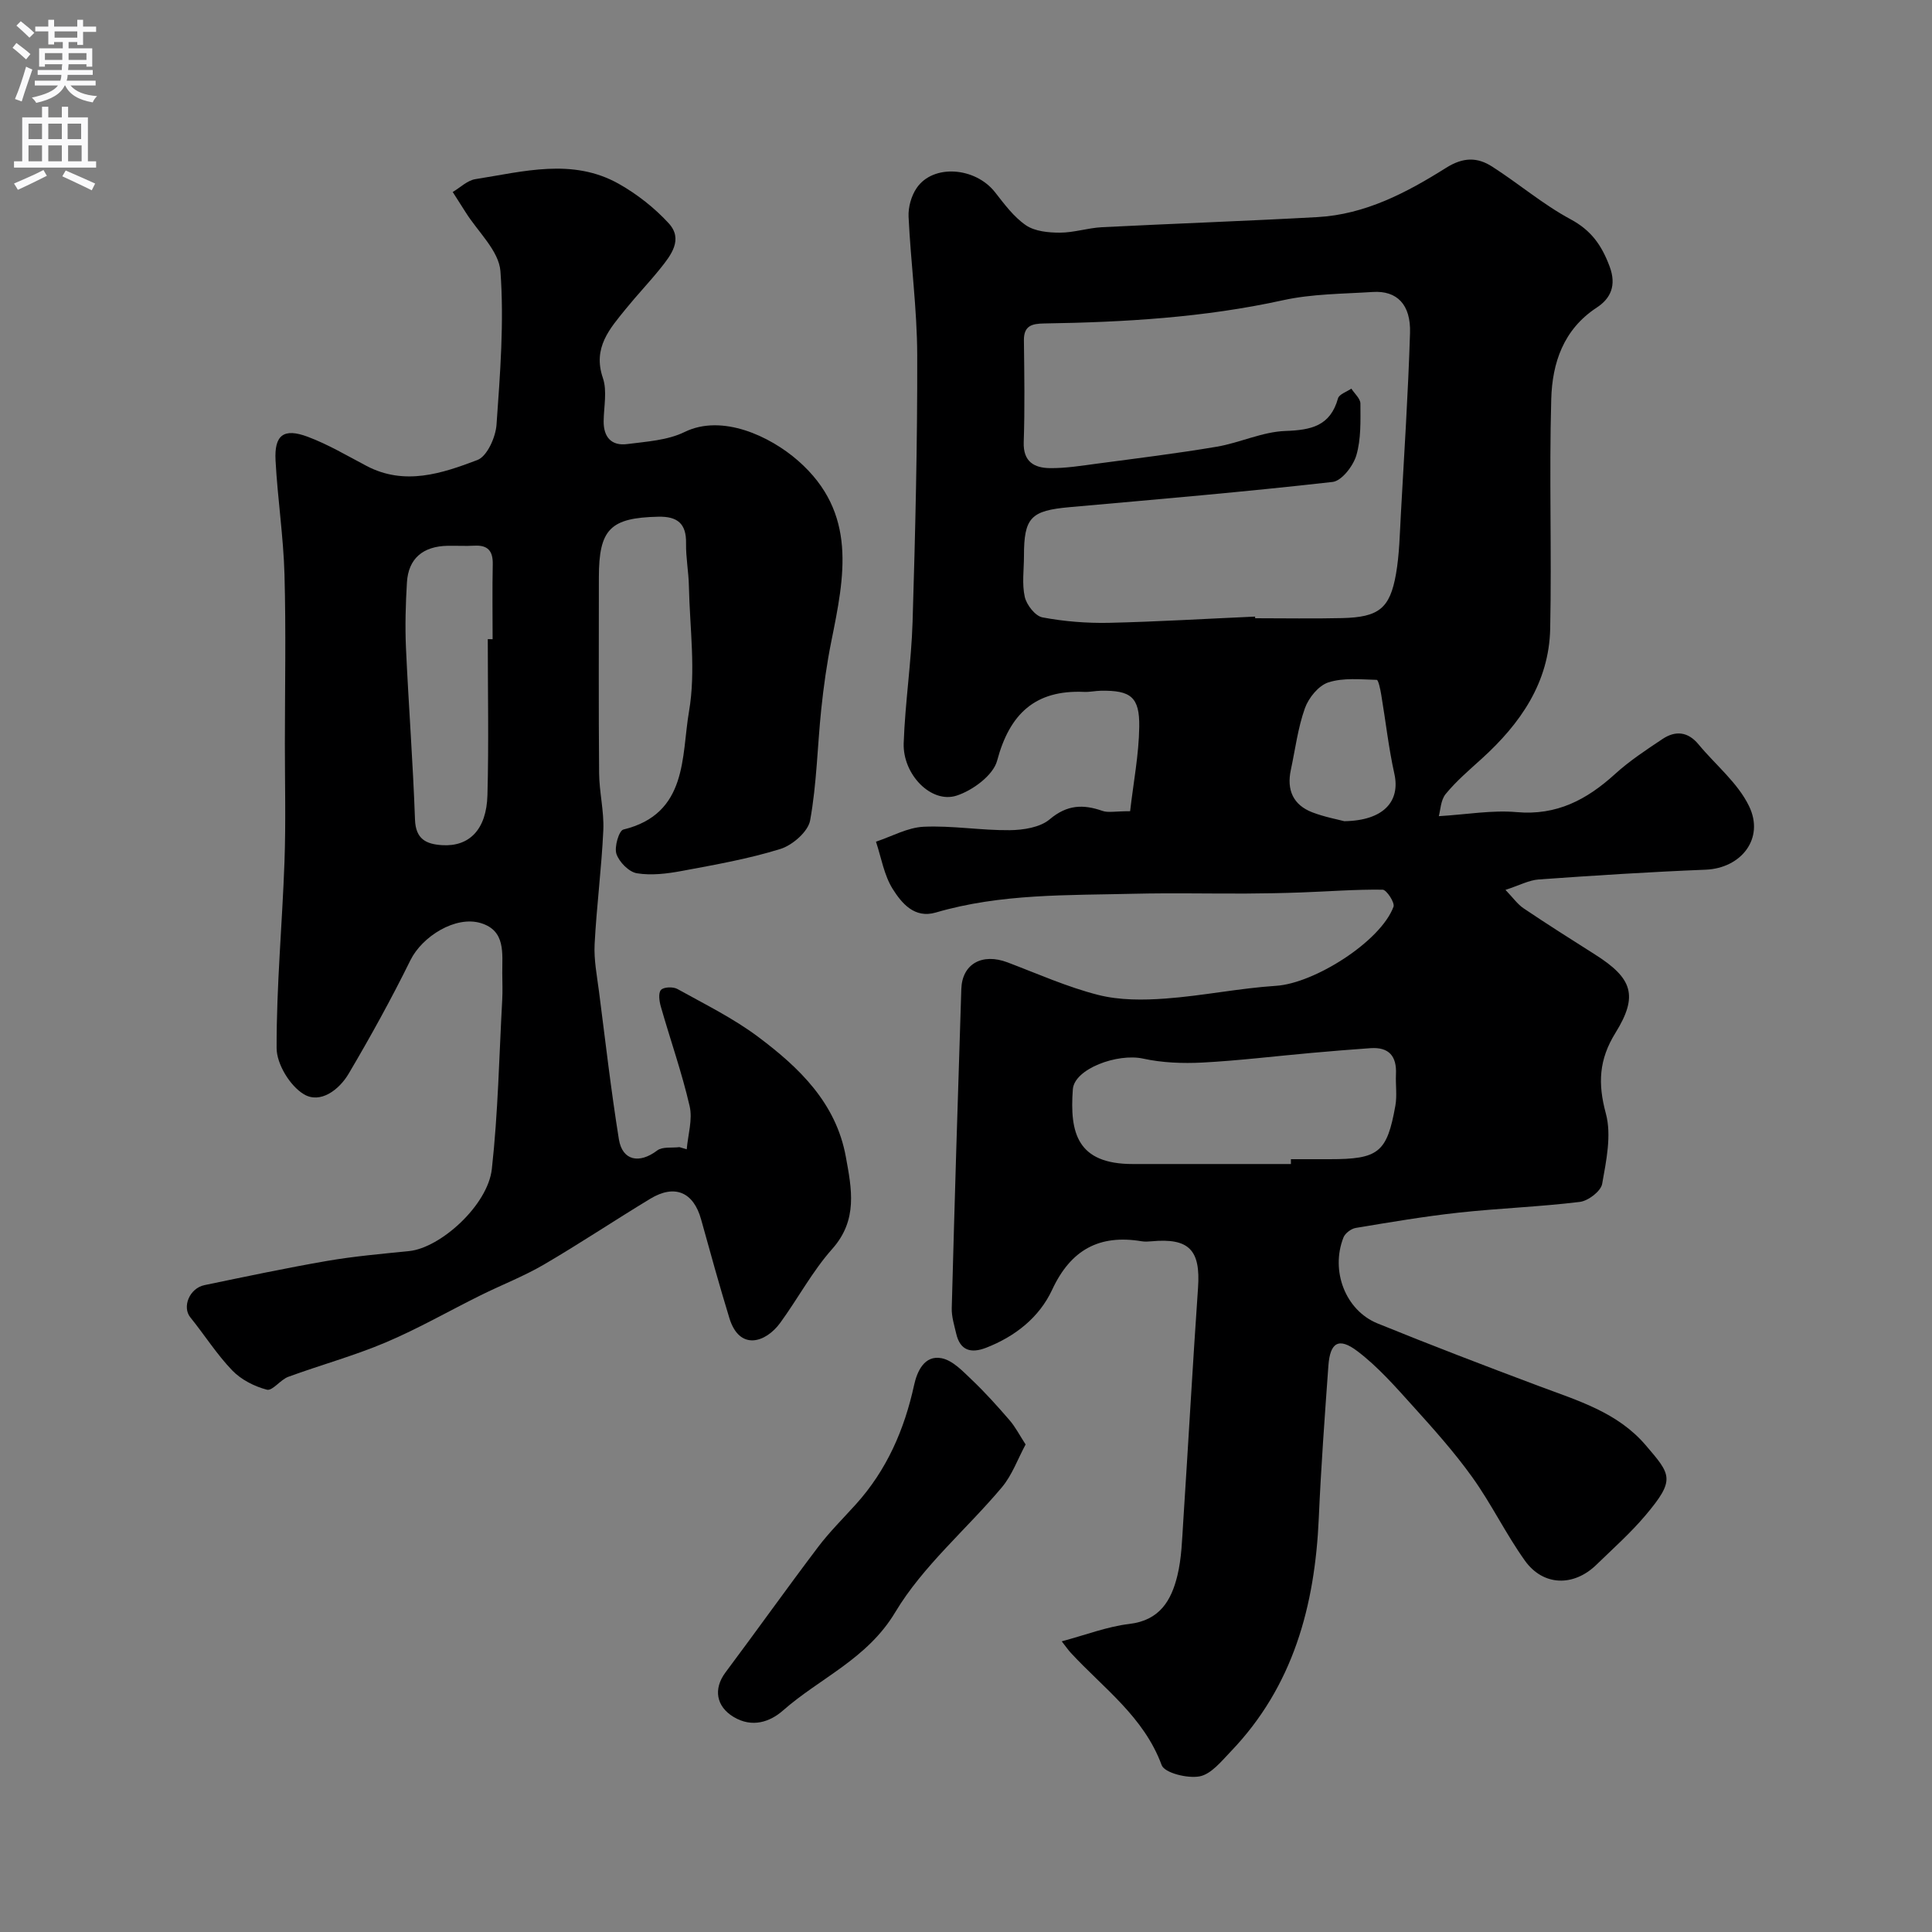
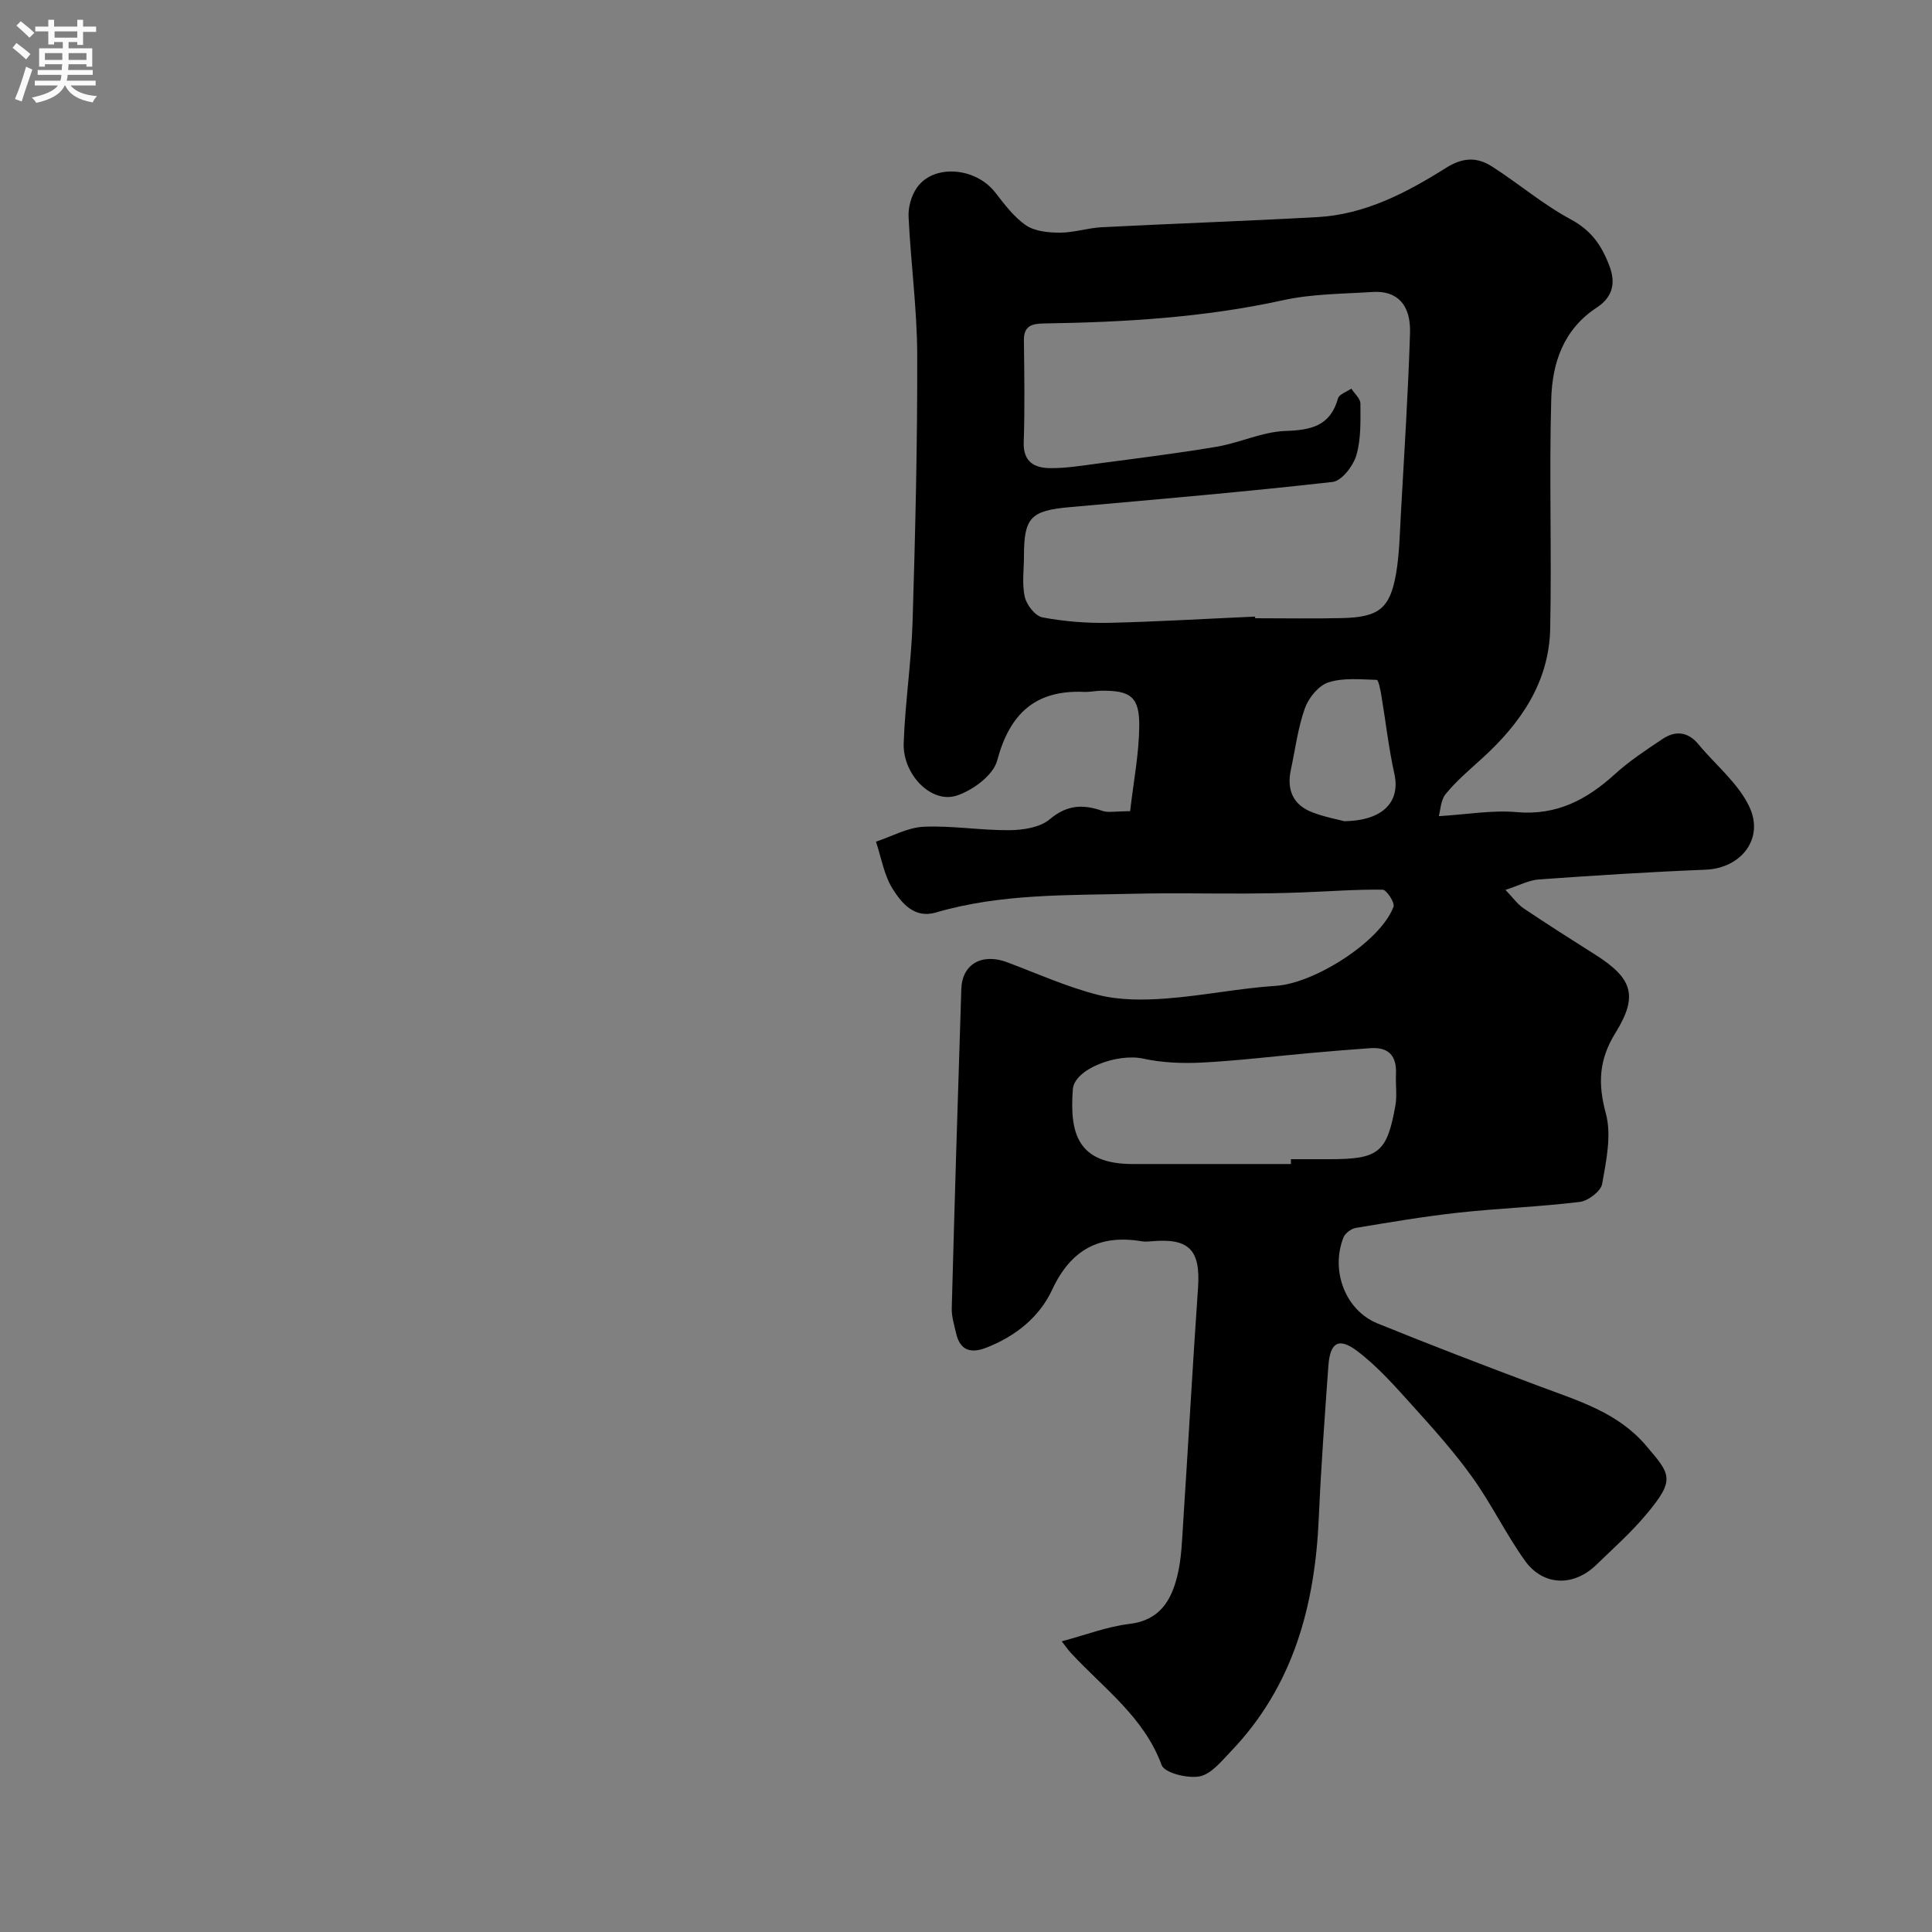
<svg xmlns="http://www.w3.org/2000/svg" enable-background="new 0 0 400 400" viewBox="0 0 400 400">
  <rect x="0" y="0" width="400" height="400" fill="#808080" stroke="none" />
  <g fill="#000001">
    <path d="m233.98 167.95c.68-5.94 1.81-11.7 1.89-17.47.09-6.21-1.79-7.57-7.95-7.47-1.15.02-2.31.29-3.45.24-10.16-.45-15.44 4.55-18.03 14.25-.81 3.02-5.07 6.16-8.4 7.23-5.24 1.68-11.16-4.38-10.94-10.87.29-8.38 1.58-16.72 1.84-25.1.56-18.42 1.01-36.86.96-55.29-.03-9.53-1.34-19.06-1.79-28.6-.09-1.97.56-4.32 1.68-5.95 3.41-5 12.12-4.34 16.22.88 1.93 2.46 3.88 5.12 6.4 6.84 1.85 1.26 4.65 1.53 7.03 1.53 2.9 0 5.79-.98 8.71-1.13 14.86-.75 29.74-1.27 44.59-2.09 9.91-.54 18.52-5.08 26.65-10.2 3.58-2.25 6.48-2.22 9.54-.26 5.49 3.51 10.52 7.83 16.23 10.9 4.3 2.31 6.45 5.39 8.09 9.77 1.49 3.98.18 6.66-2.66 8.52-6.93 4.54-9.21 11.5-9.42 18.92-.45 15.85.11 31.72-.22 47.58-.24 11.13-6.16 19.63-14.16 26.89-2.58 2.34-5.27 4.63-7.47 7.31-1.06 1.29-1.09 3.42-1.43 4.6 5.79-.35 11.01-1.29 16.11-.84 8.3.74 14.54-2.58 20.37-7.88 3-2.73 6.45-5 9.84-7.26 2.67-1.78 5.25-1.54 7.44 1.1 3.53 4.27 8.15 7.98 10.48 12.82 3.25 6.72-1.68 12.84-8.98 13.14-11.53.46-23.05 1.2-34.56 2.02-2.03.14-4 1.22-6.9 2.16 1.54 1.59 2.47 2.95 3.74 3.81 4.87 3.28 9.84 6.43 14.8 9.57 7.74 4.9 9.02 8.51 4.23 16.23-3.42 5.52-3.67 10.47-1.99 16.67 1.22 4.49.09 9.79-.76 14.59-.27 1.52-2.88 3.51-4.61 3.73-8.32 1.02-16.73 1.31-25.07 2.22-7.14.78-14.25 1.99-21.34 3.17-.95.16-2.19 1.09-2.54 1.97-2.72 6.91.4 15.09 7.05 17.8 11.09 4.51 22.27 8.79 33.47 12.99 7.97 2.99 16.21 5.39 22.05 12.22 5.24 6.13 6.23 7.09-.02 14.5-3.1 3.68-6.74 6.91-10.21 10.28-4.7 4.55-10.99 4.41-14.77-.87-3.95-5.52-6.93-11.74-10.88-17.25-3.72-5.2-8.02-10-12.31-14.75-3.61-4-7.23-8.14-11.49-11.37-3.87-2.94-5.66-1.81-6.01 2.99-.76 10.52-1.53 21.04-1.99 31.57-.8 18.14-5.28 34.84-18.24 48.34-1.92 2-4.05 4.68-6.44 5.13-2.49.47-7.25-.71-7.85-2.33-3.69-10.02-12.07-15.94-18.83-23.27-.53-.57-.96-1.22-1.86-2.36 4.99-1.33 9.43-3.06 14-3.6 6.29-.74 8.69-4.87 9.94-9.99.89-3.63.97-7.48 1.22-11.25 1.05-16.12 1.94-32.25 3.06-48.36.54-7.8-1.82-10.36-9.67-9.62-.66.06-1.35.1-2-.01-8.79-1.46-14.69 1.77-18.54 10.05-2.66 5.72-7.65 9.66-13.67 12-3.1 1.2-5.38.61-6.19-2.94-.4-1.73-.97-3.51-.92-5.25.59-22.03 1.26-44.06 1.98-66.08.17-5.23 4.33-7.5 9.57-5.52 6.23 2.36 12.37 5.11 18.78 6.74 4.43 1.12 9.31 1.09 13.92.75 7.66-.56 15.26-2.14 22.92-2.64 7.89-.51 21.61-9.15 24.29-16.37.31-.84-1.44-3.52-2.25-3.53-5.61-.08-11.22.37-16.83.57-3.82.14-7.64.21-11.46.23-7.7.03-15.4-.14-23.09.04-13.8.34-27.67-.06-41.14 3.89-4.41 1.29-7.05-1.93-8.91-4.87-1.8-2.86-2.37-6.5-3.47-9.8 3.29-1.09 6.55-2.94 9.88-3.09 5.91-.27 11.86.77 17.79.71 2.82-.03 6.3-.56 8.3-2.25 3.59-3.03 6.91-3.15 10.93-1.74 1.18.41 2.63.06 5.72.06zm25.87-40.29c.01.11.01.23.02.34 6 0 12 .11 17.99-.03 7.6-.18 9.91-1.97 11.17-9.16.7-4.03.77-8.17 1-12.27.69-12.53 1.51-25.05 1.9-37.59.19-5.92-2.72-8.82-7.71-8.5-6.21.4-12.56.38-18.59 1.71-16.33 3.59-32.85 4.55-49.47 4.81-2.5.04-4.21.46-4.17 3.5.08 7.02.2 14.05-.04 21.07-.14 4.08 2.2 5.34 5.42 5.38 3.26.04 6.54-.5 9.78-.93 8.26-1.1 16.54-2.11 24.75-3.5 4.79-.81 9.44-3.09 14.21-3.26 5.35-.19 9.3-1.01 10.91-6.75.24-.86 1.81-1.36 2.76-2.02.66 1.03 1.88 2.07 1.88 3.1.01 3.59.15 7.35-.85 10.73-.65 2.19-3.03 5.28-4.91 5.49-18.11 2.05-36.28 3.6-54.44 5.22-8.04.72-9.46 2.13-9.46 10.13 0 2.83-.44 5.76.17 8.46.38 1.66 2.17 3.95 3.65 4.23 4.5.85 9.16 1.22 13.75 1.13 10.1-.23 20.19-.85 30.28-1.29zm7.42 113.34c0-.33 0-.67 0-1h7.99c10.16 0 11.9-1.34 13.64-11.1.37-2.1.02-4.32.12-6.48.18-3.73-1.43-5.67-5.26-5.41-4.1.28-8.19.63-12.28.99-7.51.67-15 1.59-22.52 1.99-4.09.21-8.33.05-12.31-.82-5.28-1.15-14.21 2.1-14.53 6.36-.67 9.03.9 15.47 12.4 15.47zm11.05-70.98c8.17-.12 11.63-4.13 10.37-9.81-1.2-5.39-1.8-10.92-2.72-16.38-.18-1.09-.59-3.06-.93-3.07-3.36-.09-6.92-.48-10.01.52-2.03.65-4.09 3.19-4.86 5.34-1.46 4.09-2 8.51-2.92 12.8-.88 4.11.47 7.23 4.44 8.76 2.56.98 5.29 1.48 6.63 1.84z" />
-     <path d="m142.18 237.95c.25-2.99 1.25-6.16.6-8.94-1.6-6.95-4-13.72-5.96-20.6-.32-1.11-.56-2.82.03-3.46.57-.62 2.51-.69 3.4-.19 5.67 3.15 11.57 6.05 16.73 9.92 8.48 6.35 16.11 13.65 18.14 24.82 1.21 6.62 2.53 13.06-2.8 19.06-4.13 4.64-7.11 10.28-10.79 15.33-3.02 4.13-8.43 5.83-10.52-.99-2.07-6.77-3.96-13.6-5.85-20.42-1.56-5.66-5.45-7.37-10.53-4.29-7.39 4.47-14.58 9.28-22.03 13.63-4.18 2.44-8.75 4.2-13.1 6.36-6.55 3.24-12.92 6.91-19.63 9.75-6.56 2.78-13.49 4.67-20.2 7.13-1.62.6-3.27 2.97-4.42 2.66-2.59-.68-5.34-2.08-7.18-4-3.21-3.34-5.73-7.35-8.66-10.97-1.74-2.14-.21-6.02 2.93-6.68 8.44-1.75 16.88-3.54 25.38-5.01 5.62-.97 11.32-1.46 17-2.04 6.44-.65 16.27-9.45 17.11-16.99 1.29-11.62 1.51-23.35 2.15-35.04.1-1.83.02-3.67.01-5.5-.03-4.09.75-8.79-4.43-10.37-5.25-1.6-12.17 2.77-14.59 7.69-3.94 7.99-8.25 15.81-12.78 23.48-1.97 3.34-5.87 6.32-9.3 4.25-2.85-1.72-5.61-6.24-5.62-9.53-.04-12.87 1.17-25.73 1.63-38.6.29-8.15.08-16.33.08-24.49.01-11.66.24-23.34-.08-34.99-.22-7.87-1.43-15.72-1.85-23.59-.28-5.27 1.67-6.77 6.64-4.92 4.24 1.58 8.19 3.94 12.21 6.05 7.89 4.14 15.59 1.56 22.94-1.23 2.01-.76 3.78-4.72 3.96-7.32.75-10.57 1.59-21.24.81-31.76-.31-4.24-4.69-8.18-7.23-12.25-.87-1.39-1.76-2.77-2.65-4.16 1.56-.92 3.03-2.4 4.69-2.66 9.96-1.56 20.12-4.44 29.73.99 3.78 2.14 7.37 4.96 10.3 8.15 3.05 3.33.48 6.6-1.77 9.4-2.27 2.82-4.78 5.45-7.06 8.26-3.37 4.16-6.95 8.08-4.8 14.37.92 2.69.19 5.95.16 8.95-.03 3.32 1.64 5.15 4.88 4.73 4.02-.52 8.35-.77 11.88-2.5 7.75-3.79 17.67.84 23.51 5.96 12.35 10.84 9.56 24.01 6.86 37.41-.93 4.63-1.59 9.34-2.08 14.04-.8 7.67-.93 15.44-2.3 23-.42 2.33-3.65 5.14-6.16 5.92-6.63 2.06-13.54 3.27-20.4 4.55-3.05.57-6.31.97-9.31.48-1.65-.27-3.66-2.32-4.23-3.99-.49-1.43.52-4.84 1.43-5.06 13.4-3.26 12-15.2 13.59-24.44 1.45-8.4.16-17.29-.02-25.96-.06-2.96-.64-5.91-.59-8.86.08-4.12-1.81-5.6-5.76-5.51-9.93.22-12.29 2.56-12.29 12.59 0 13.5-.07 27 .05 40.49.03 3.94 1.04 7.89.87 11.8-.36 7.88-1.39 15.72-1.8 23.6-.17 3.24.48 6.53.9 9.78 1.31 10.21 2.49 20.45 4.12 30.62.72 4.47 4.25 5.14 7.94 2.33 1.08-.82 3.04-.49 4.6-.69.51.14 1.01.3 1.51.45zm-41.19-105.62c.33 0 .67 0 1 .01 0-5.16-.08-10.33.03-15.49.06-2.75-.99-4.03-3.8-3.87-1.83.1-3.66-.01-5.49.02-5.16.08-8.18 2.63-8.48 7.59-.27 4.5-.4 9.03-.2 13.53.54 11.86 1.45 23.7 1.87 35.57.14 4.08 2.35 5.08 5.59 5.29 5.65.36 9.22-3.23 9.41-10.36.29-10.75.07-21.52.07-32.29z" />
-     <path d="m212.34 299.06c-1.62 3-2.79 6.35-4.92 8.88-7.3 8.69-16.32 16.26-22.06 25.84-5.82 9.72-15.55 13.59-23.25 20.36-2.67 2.35-6.38 3.66-10.25 1.32-3.56-2.15-4.22-5.77-1.66-9.2 6.44-8.61 12.68-17.38 19.17-25.96 2.37-3.14 5.21-5.94 7.85-8.87 6.38-7.08 10.02-15.43 12.04-24.69.59-2.7 2.09-6.26 5.71-5.53 2.3.46 4.38 2.7 6.25 4.48 2.76 2.62 5.31 5.47 7.8 8.35 1.21 1.4 2.07 3.1 3.32 5.02z" />
  </g>
  <path d="m2.6 9.9.8-1c.9.7 1.9 1.4 2.9 2.3l-.9 1.1c-1.1-1-2-1.8-2.8-2.4zm.5 10.6c.9-2.1 1.6-4.3 2.3-6.7.4.2.8.4 1.3.6-.7 2.1-1.5 4.3-2.2 6.6zm.3-15.2.9-.9c1 .8 2 1.6 2.8 2.4l-1 1c-.9-.9-1.8-1.7-2.7-2.5zm12.6-1.2h1.2v1.4h2.7v1.1h-2.7v2.7h-1.2v-.6h-1.8v1.3h4.9v3.8h-1.2v-.5h-3.7c0 .4-.1.9-.1 1.2h5.1v1h-5.2c0 .5-.1.9-.2 1.2h6v1h-5.2c1.1 1.3 2.9 2 5.5 2.2-.4.4-.7.8-.9 1.3-2.9-.5-4.8-1.6-5.7-3.5h-.1c-.8 1.7-2.7 2.9-5.9 3.6-.2-.4-.6-.8-.9-1.1 2.8-.6 4.6-1.4 5.4-2.5h-4.8v-1h5.3c.1-.3.2-.7.2-1.2h-4.9v-1h5c0-.4 0-.8.1-1.2h-3.6v.5h-1.2v-3.8h4.9v-1.3h-1.8v.5h-1.2v-2.7h-2.7v-1h2.7v-1.4h1.2v1.4h4.8zm-6.7 8.3h3.6c0-.4 0-.9 0-1.4h-3.6zm1.9-4.6h4.8v-1.3h-4.7v1.3zm6.7 3.2h-3.7v1.4h3.7v-2.4z" fill="#fafafb" />
-   <path d="m8.7 22.1h1.3v2.2h2.8v-2.2h1.3v2.2h4.1v9.1h1.7v1.3h-17v-1.3h1.7v-9.1h4.1zm.3 13.1.7 1.2c-1.8.9-3.8 1.9-6 2.9-.2-.4-.5-.8-.8-1.3 2.3-1 4.4-1.9 6.1-2.8zm-3.1-6.4h2.8v-3.2h-2.8zm0 4.6h2.8v-3.3h-2.8zm4.1-4.6h2.8v-3.2h-2.8zm0 4.6h2.8v-3.3h-2.8zm3.6 1.9c2.1.9 4.1 1.8 6.1 2.7l-.7 1.4c-2.2-1.1-4.2-2-6.1-2.9zm3.2-9.7h-2.8v3.2h2.8zm-2.7 7.8h2.8v-3.3h-2.8z" fill="#fafafb" />
</svg>